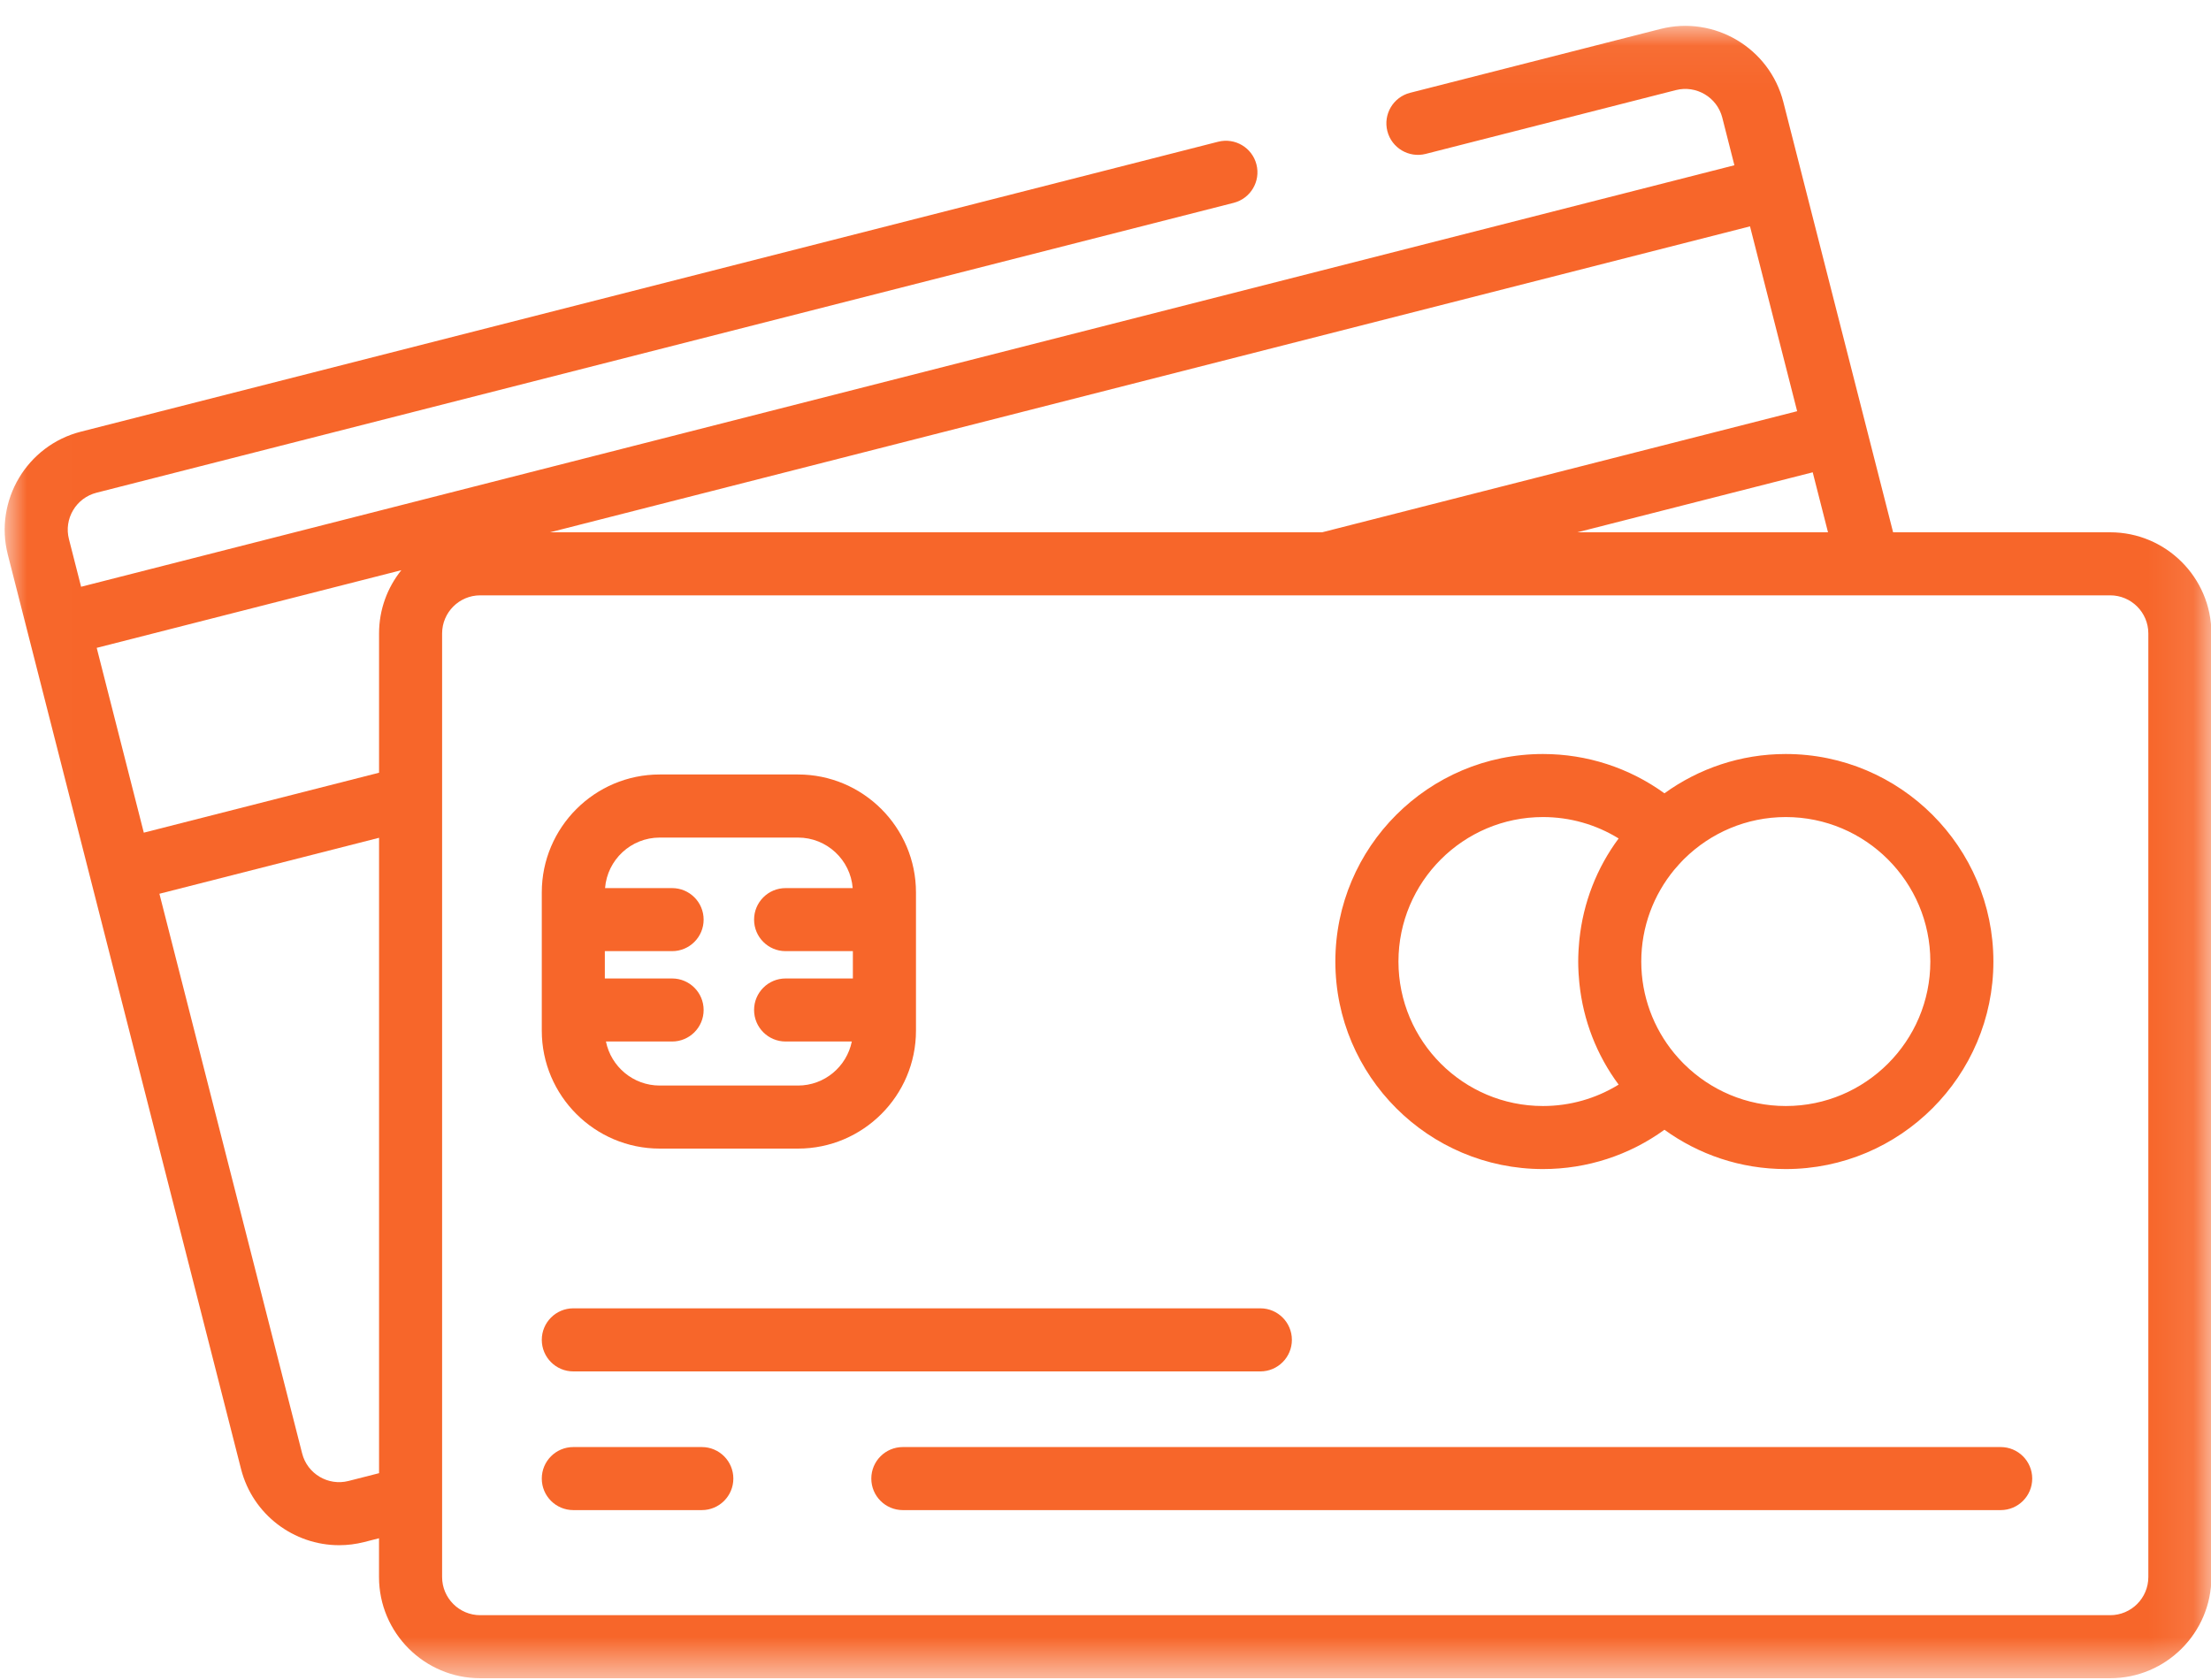
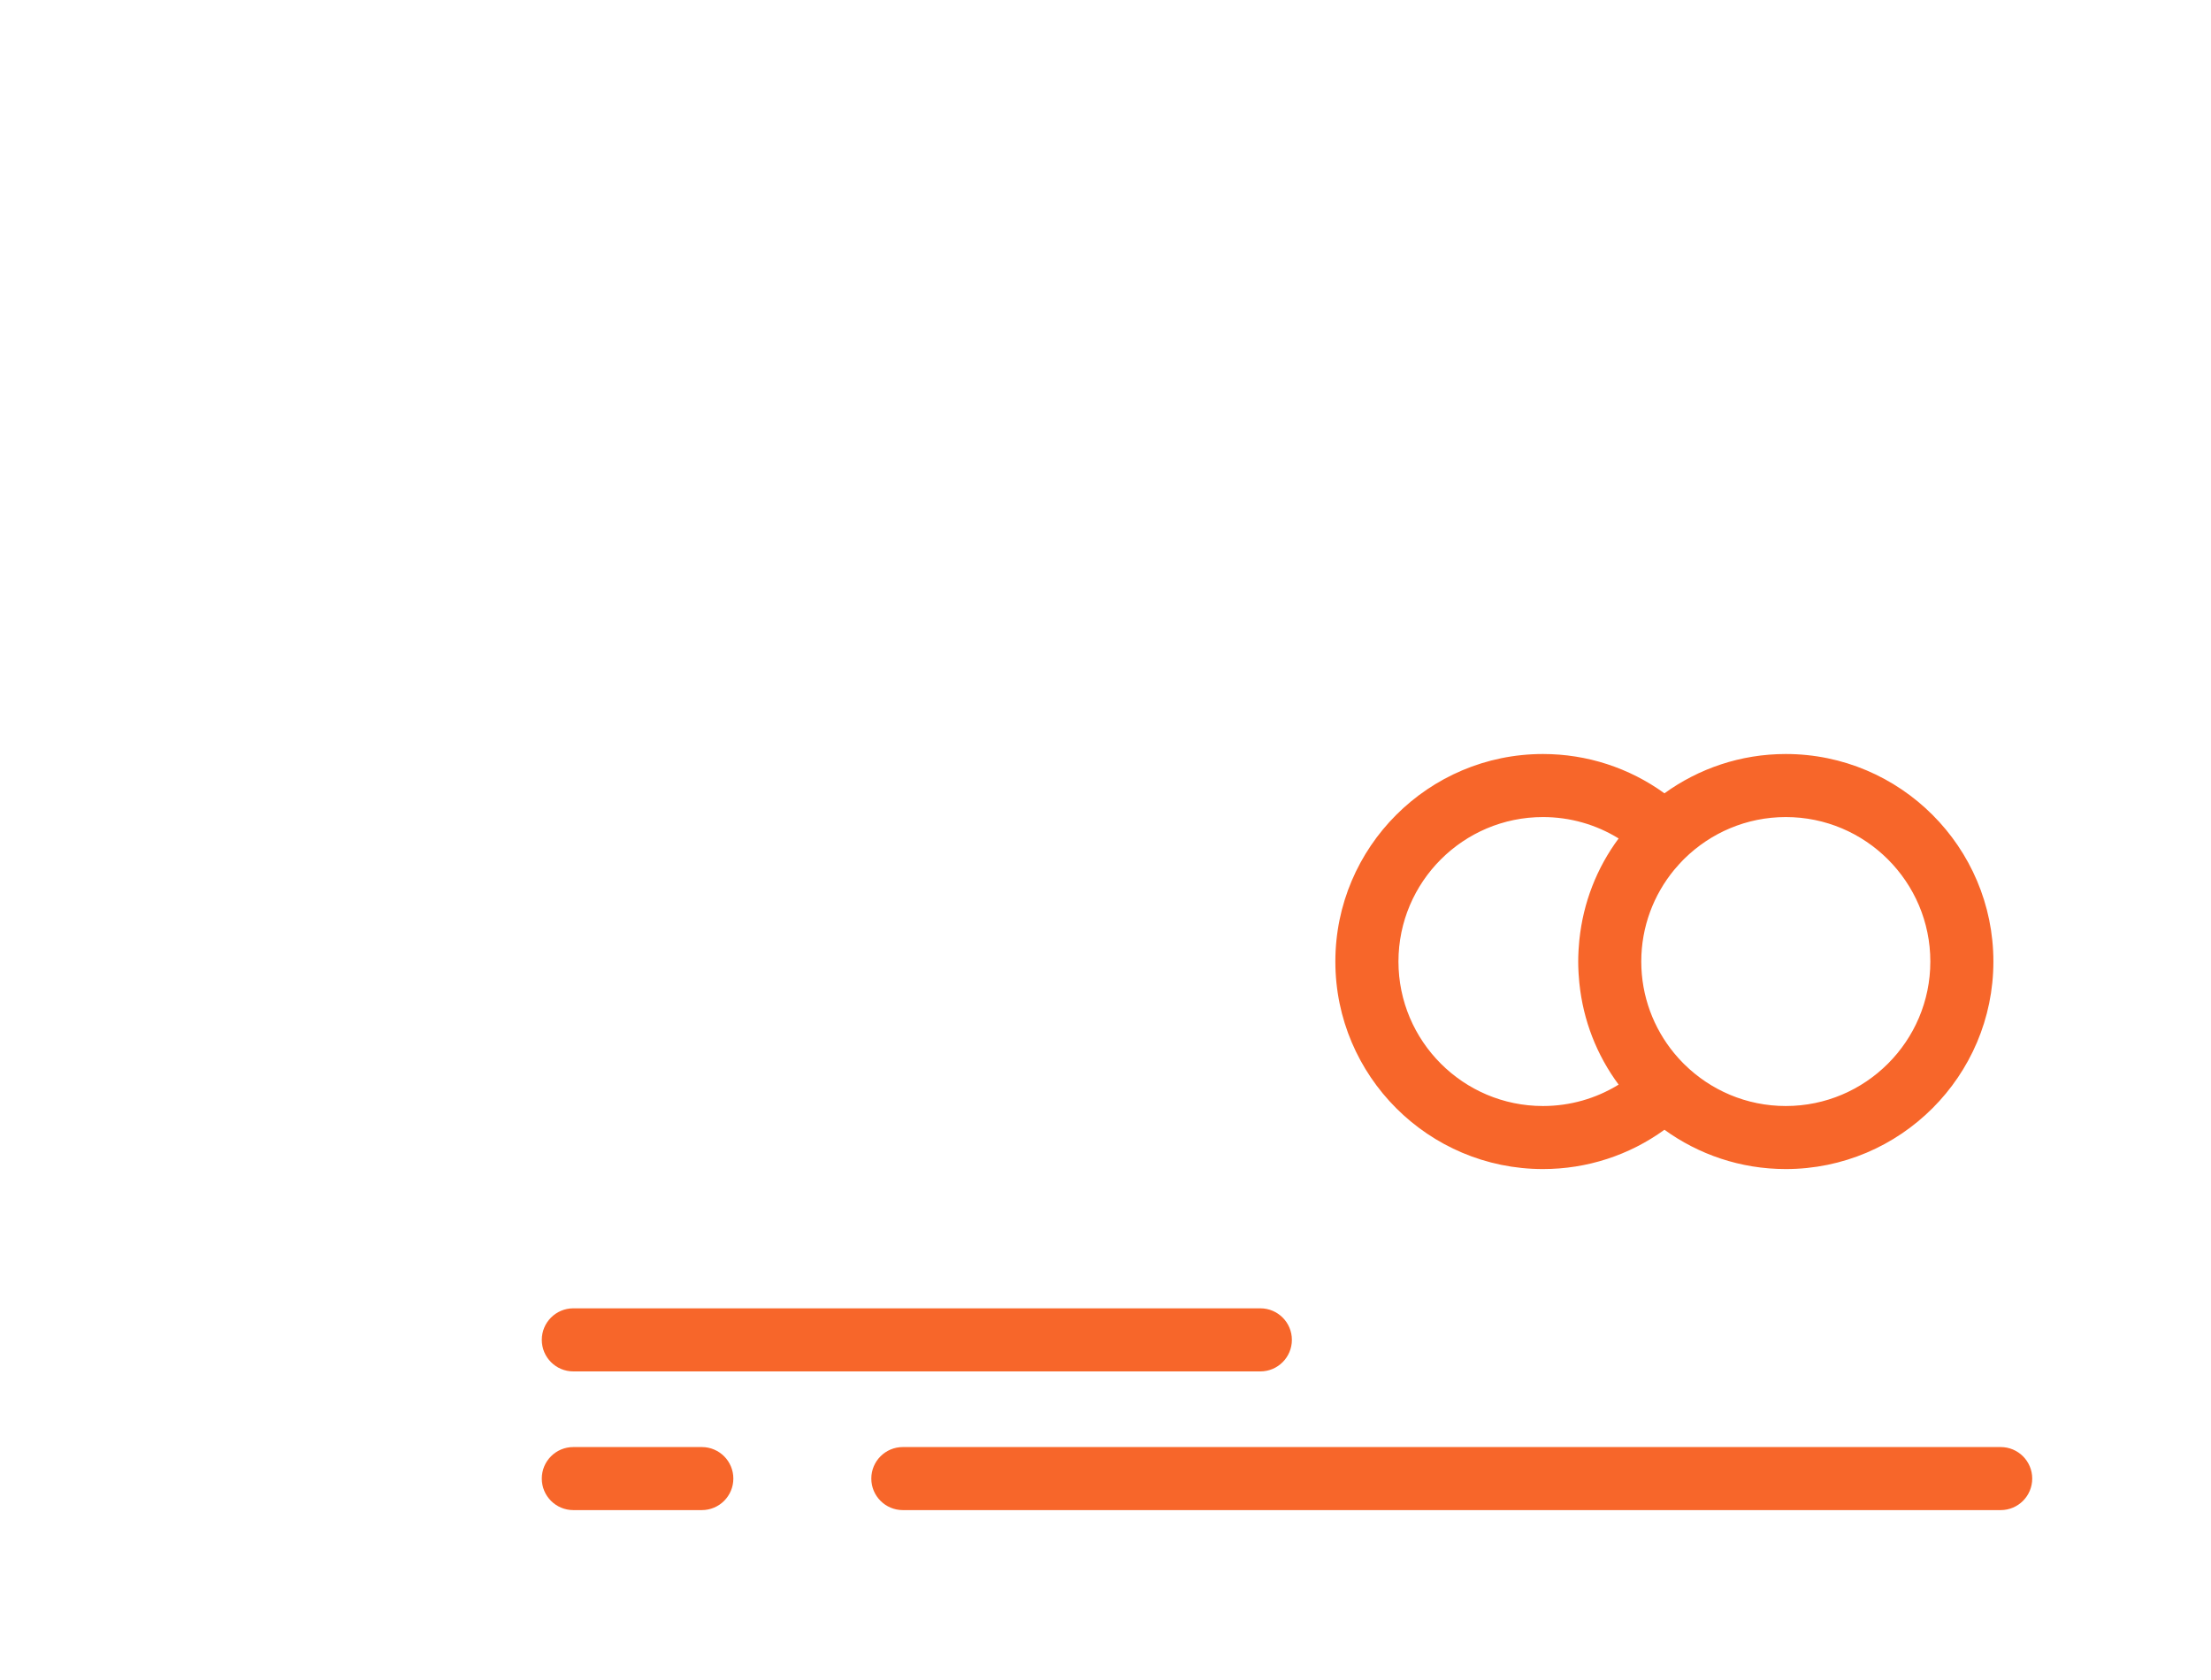
<svg xmlns="http://www.w3.org/2000/svg" xmlns:xlink="http://www.w3.org/1999/xlink" width="50px" height="38px" viewBox="0 0 50 38" version="1.1">
  <title>credit-card</title>
  <desc>Created with Sketch.</desc>
  <defs>
-     <polygon id="path-1" points="0.006 37.421 49.903 37.421 49.903 0.052 0.006 0.052" />
-   </defs>
+     </defs>
  <g id="Page-1" stroke="none" stroke-width="1" fill="none" fill-rule="evenodd">
    <g id="Page_Hôtellerie-Etape-2.1" transform="translate(-694, -1737)">
      <g id="reassurance_bloc" transform="translate(-0.894, 1599)">
        <g id="credit-card" transform="translate(695, 138.533)">
          <g id="Group-3">
            <mask id="mask-2" fill="white">
              <use xlink:href="#path-1" />
            </mask>
            <g id="Clip-2" />
-             <path d="M48.477,35.138 C48.477,35.614 48.09,36.001 47.614,36.001 L10.754,36.001 C10.279,36.001 9.892,35.614 9.892,35.138 L9.892,13.795 C9.892,13.32 10.278,12.933 10.754,12.933 L47.614,12.933 C48.09,12.933 48.477,13.32 48.477,13.795 L48.477,35.138 Z M39.469,4.587 L40.535,8.768 L29.793,11.507 L12.333,11.507 L39.469,4.587 Z M40.887,10.15 L41.233,11.507 L35.565,11.507 L40.887,10.15 Z M8.466,13.795 L8.466,16.945 L3.146,18.301 L2.081,14.121 L8.97,12.364 C8.655,12.756 8.466,13.254 8.466,13.795 Z M8.466,32.789 L7.776,32.965 C7.315,33.083 6.844,32.803 6.727,32.343 L3.499,19.683 L8.466,18.417 L8.466,32.789 Z M47.614,11.507 L42.705,11.507 C42.705,11.507 42.705,11.507 42.705,11.507 L40.223,1.775 C39.912,0.552 38.663,-0.189 37.441,0.123 L31.783,1.566 C31.401,1.663 31.171,2.051 31.268,2.433 C31.365,2.814 31.754,3.045 32.135,2.948 L37.793,1.505 C38.254,1.388 38.724,1.667 38.842,2.127 L39.116,3.205 L1.728,12.739 L1.453,11.661 C1.396,11.438 1.43,11.206 1.547,11.008 C1.665,10.81 1.853,10.669 2.076,10.612 L27.793,4.055 C28.175,3.957 28.405,3.569 28.308,3.188 C28.211,2.806 27.823,2.576 27.441,2.673 L1.723,9.231 C0.501,9.542 -0.241,10.791 0.071,12.013 L5.345,32.695 C5.609,33.729 6.542,34.418 7.563,34.418 C7.749,34.418 7.939,34.395 8.128,34.347 L8.465,34.261 L8.465,35.138 C8.465,36.4 9.492,37.427 10.754,37.427 L47.614,37.427 C48.876,37.427 49.903,36.4 49.903,35.138 L49.903,13.795 C49.903,12.533 48.876,11.507 47.614,11.507 L47.614,11.507 Z" id="Fill-1" fill="#F7662A" mask="url(#mask-2)" />
          </g>
          <path d="M12.859,30.487 L28.396,30.487 C28.79,30.487 29.109,30.167 29.109,29.773 C29.109,29.38 28.79,29.06 28.396,29.06 L12.859,29.06 C12.465,29.06 12.146,29.38 12.146,29.773 C12.146,30.167 12.465,30.487 12.859,30.487" id="Fill-4" fill="#F7662A" />
          <path d="M34.787,17.948 C35.398,17.948 35.987,18.117 36.498,18.432 C36.002,19.101 35.698,19.885 35.611,20.718 C35.609,20.732 35.608,20.746 35.607,20.76 C35.601,20.819 35.597,20.879 35.593,20.938 C35.592,20.957 35.591,20.975 35.59,20.993 C35.586,21.067 35.584,21.141 35.584,21.216 C35.584,21.291 35.586,21.365 35.59,21.439 C35.591,21.457 35.592,21.475 35.593,21.494 C35.596,21.553 35.601,21.613 35.607,21.672 C35.608,21.686 35.609,21.7 35.611,21.714 C35.698,22.548 36.002,23.331 36.498,24 C35.987,24.315 35.398,24.484 34.787,24.484 C32.985,24.484 31.519,23.018 31.519,21.216 C31.519,19.414 32.985,17.948 34.787,17.948 Z M37.757,19.139 C37.758,19.139 37.758,19.138 37.758,19.138 C37.787,19.103 37.818,19.068 37.849,19.034 C37.856,19.026 37.863,19.018 37.87,19.01 C37.896,18.981 37.923,18.953 37.95,18.925 C37.962,18.913 37.974,18.901 37.986,18.889 C38.577,18.308 39.386,17.948 40.279,17.948 C42.081,17.948 43.547,19.414 43.547,21.216 C43.547,23.018 42.081,24.484 40.279,24.484 C39.386,24.484 38.577,24.125 37.986,23.543 C37.974,23.531 37.962,23.519 37.95,23.507 C37.923,23.479 37.896,23.451 37.87,23.422 C37.863,23.414 37.856,23.406 37.848,23.398 C37.818,23.364 37.787,23.329 37.758,23.294 C37.758,23.294 37.758,23.293 37.757,23.293 C37.291,22.728 37.01,22.004 37.01,21.216 C37.01,20.428 37.291,19.704 37.757,19.139 Z M34.787,25.91 C35.783,25.91 36.738,25.598 37.534,25.021 C38.307,25.58 39.254,25.91 40.278,25.91 C42.867,25.91 44.973,23.805 44.973,21.216 C44.973,18.628 42.867,16.522 40.278,16.522 C39.254,16.522 38.307,16.852 37.534,17.411 C36.738,16.835 35.783,16.522 34.787,16.522 C32.198,16.522 30.092,18.628 30.092,21.216 C30.092,23.805 32.198,25.91 34.787,25.91 L34.787,25.91 Z" id="Fill-5" fill="#F7662A" />
-           <path d="M13.572,20.981 L15.093,20.981 C15.487,20.981 15.806,20.662 15.806,20.268 C15.806,19.874 15.487,19.555 15.093,19.555 L13.577,19.555 C13.627,18.916 14.162,18.412 14.813,18.412 L17.94,18.412 C18.592,18.412 19.127,18.916 19.177,19.555 L17.66,19.555 C17.266,19.555 16.947,19.874 16.947,20.268 C16.947,20.662 17.266,20.981 17.66,20.981 L19.181,20.981 L19.181,21.599 L17.66,21.599 C17.266,21.599 16.947,21.918 16.947,22.312 C16.947,22.706 17.266,23.025 17.66,23.025 L19.157,23.025 C19.042,23.592 18.541,24.021 17.94,24.021 L14.813,24.021 C14.213,24.021 13.711,23.592 13.597,23.025 L15.093,23.025 C15.487,23.025 15.806,22.706 15.806,22.312 C15.806,21.918 15.487,21.599 15.093,21.599 L13.572,21.599 L13.572,20.981 Z M14.813,25.447 L17.941,25.447 C19.411,25.447 20.608,24.25 20.608,22.78 L20.608,19.653 C20.608,18.182 19.411,16.985 17.941,16.985 L14.813,16.985 C13.343,16.985 12.146,18.182 12.146,19.653 L12.146,22.78 C12.146,24.25 13.343,25.447 14.813,25.447 L14.813,25.447 Z" id="Fill-6" fill="#F7662A" />
          <path d="M45.138,32.198 L20.311,32.198 C19.917,32.198 19.598,32.517 19.598,32.911 C19.598,33.305 19.917,33.624 20.311,33.624 L45.138,33.624 C45.532,33.624 45.851,33.305 45.851,32.911 C45.851,32.517 45.532,32.198 45.138,32.198" id="Fill-7" fill="#F7662A" />
          <path d="M15.765,32.198 L12.859,32.198 C12.465,32.198 12.146,32.517 12.146,32.911 C12.146,33.305 12.465,33.624 12.859,33.624 L15.765,33.624 C16.159,33.624 16.478,33.305 16.478,32.911 C16.478,32.517 16.159,32.198 15.765,32.198" id="Fill-8" fill="#F7662A" />
        </g>
      </g>
    </g>
  </g>
</svg>